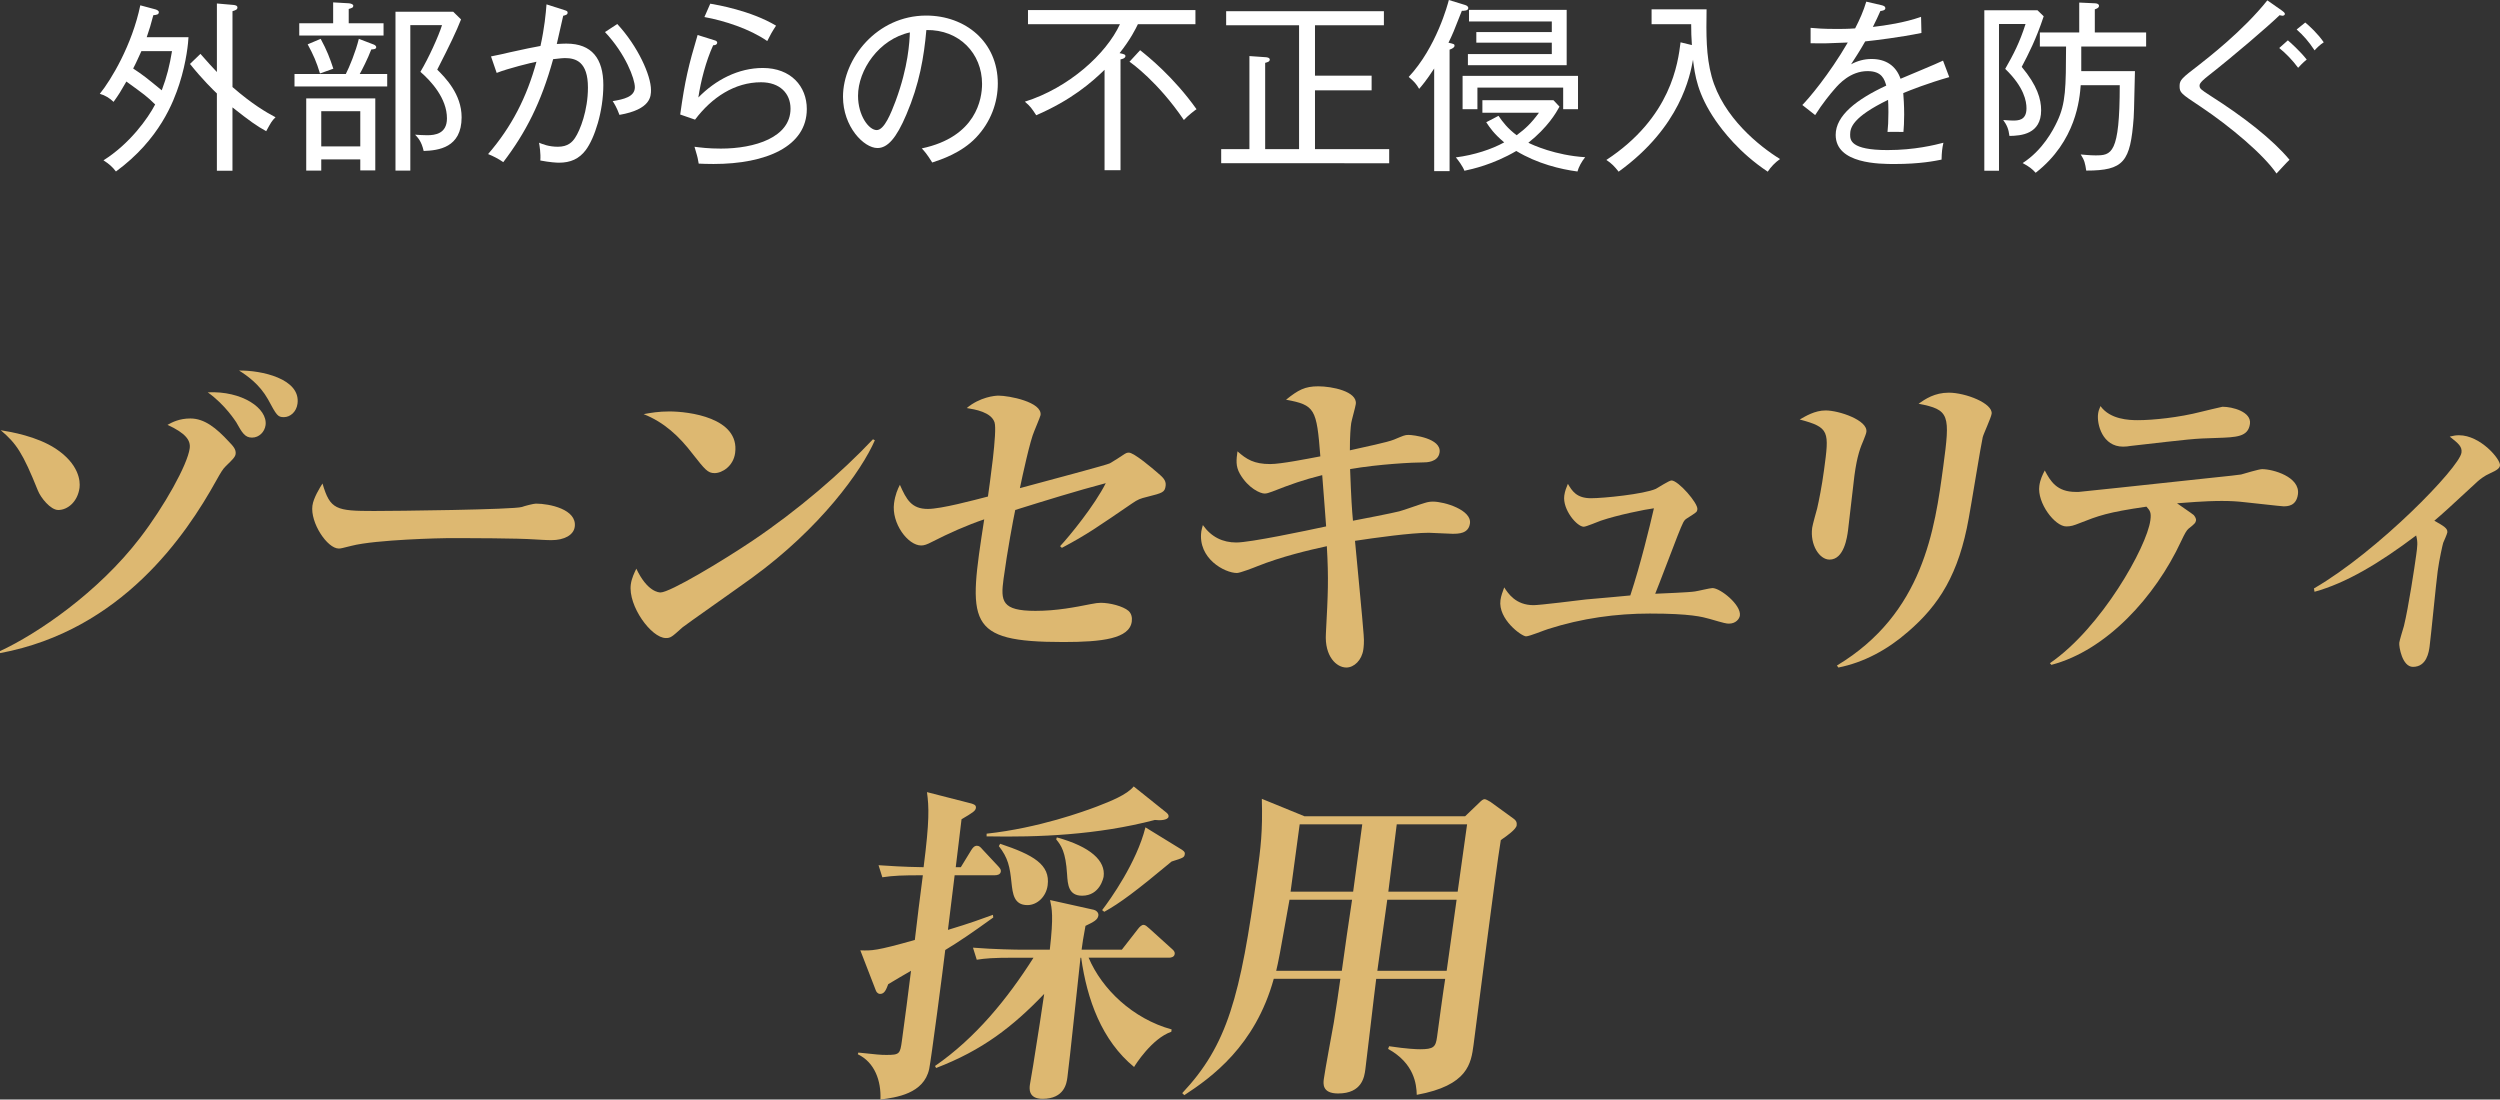
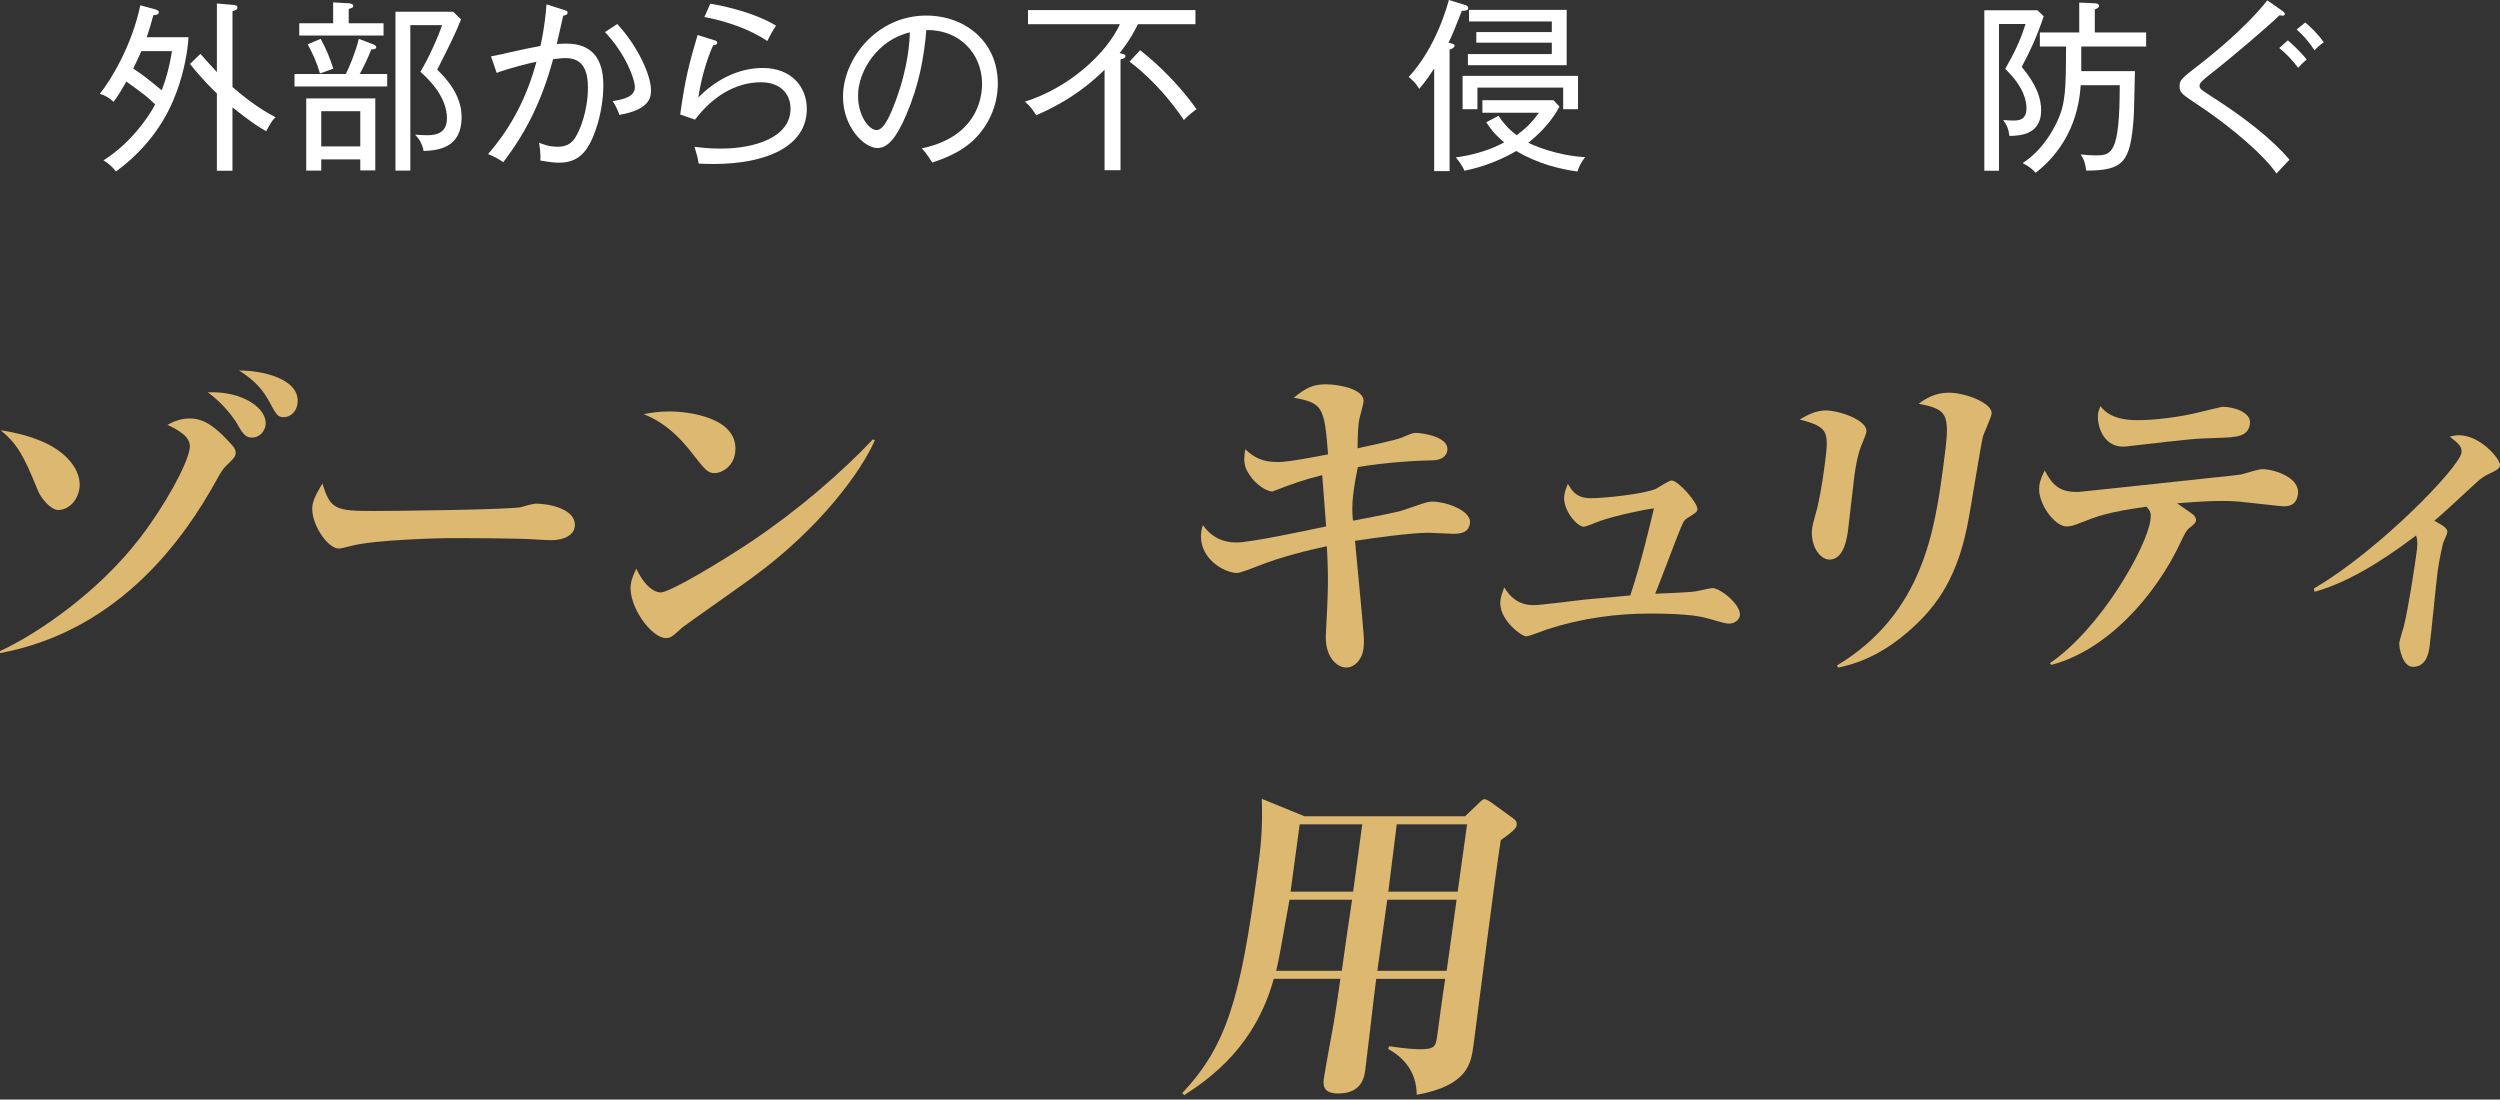
<svg xmlns="http://www.w3.org/2000/svg" version="1.1" id="レイヤー_1" x="0px" y="0px" width="163.648px" height="71.973px" viewBox="0 0 163.648 71.973" style="enable-background:new 0 0 163.648 71.973;" xml:space="preserve">
  <rect x="0" y="0" width="163.648" height="71.973" fill="#333333" stroke="none" />
  <style type="text/css">
	.st0{fill:#FFFFFF;}
	.st1{fill:#DDB871;}
</style>
  <g>
    <g>
      <path class="st0" d="M10.168,0.612c0.084,0.024,0.229,0.083,0.229,0.18    c0,0.156-0.121,0.18-0.361,0.204c-0.119,0.479-0.287,1.031-0.432,1.439h2.734    C12.326,2.747,12.219,4.018,11.738,5.505c-0.371,1.139-1.283,3.622-4.148,5.721    c-0.229-0.3-0.445-0.492-0.816-0.731c1.715-1.08,2.902-2.734,3.383-3.658    C9.592,6.285,9.461,6.201,8.273,5.337C7.865,6.044,7.793,6.165,7.434,6.668    C7.182,6.428,6.881,6.236,6.533,6.141C7.266,5.241,8.645,2.95,9.184,0.348    L10.168,0.612z M9.256,3.346C9.088,3.706,8.908,4.125,8.717,4.485    c0.684,0.456,0.803,0.552,1.871,1.427c0.336-0.887,0.516-1.631,0.672-2.566    H9.256z M15.217,11.178h-1.02V6.117C13.982,5.913,13.25,5.205,12.436,4.186    l0.684-0.66c0.623,0.696,0.684,0.78,1.078,1.188V0.228l1.092,0.096    c0.072,0.012,0.252,0.024,0.252,0.168c0,0.132-0.119,0.18-0.324,0.24v4.965    c1.295,1.127,2.207,1.655,2.818,1.979c-0.24,0.228-0.311,0.36-0.611,0.912    C16.812,8.251,16.32,7.904,15.217,7.028V11.178z" />
      <path class="st0" d="M25.346,4.845v0.815h-6.068V4.845h3.359    c0.227-0.444,0.646-1.451,0.852-2.303l0.971,0.372    c0.072,0.024,0.168,0.096,0.168,0.167c0,0.144-0.168,0.144-0.324,0.156    c-0.227,0.6-0.611,1.355-0.756,1.607H25.346z M25.107,1.523v0.804h-5.518    V1.523h2.219V0.156l1.043,0.06c0.107,0.012,0.275,0.06,0.275,0.156    c0,0.12-0.059,0.144-0.299,0.216v0.936H25.107z M24.566,11.154h-0.982V10.434    h-2.555v0.732h-0.984V6.44h4.521V11.154z M20.992,2.542    c0.408,0.756,0.6,1.259,0.828,1.955l-0.875,0.312    c-0.217-0.731-0.432-1.223-0.805-1.907L20.992,2.542z M21.029,7.28v2.303h2.555    V7.28H21.029z M30.18,1.271c-0.312,0.792-0.719,1.644-1.559,3.287    c0.516,0.516,1.596,1.595,1.596,3.118c0,2.003-1.523,2.171-2.484,2.207    c-0.143-0.635-0.371-0.863-0.562-1.067c0.191,0.012,0.516,0.036,0.791,0.036    c0.516,0,1.295-0.096,1.295-1.104c0-1.307-1.031-2.435-1.738-3.046    c0.527-0.875,1.188-2.327,1.416-3.058h-2.076v9.523h-0.971V0.768h3.777    L30.18,1.271z" />
      <path class="st0" d="M38.344,9.823c-0.434,0.576-0.996,0.827-1.752,0.827    c-0.156,0-0.6-0.024-1.223-0.144c0.035-0.456-0.049-0.972-0.084-1.164    c0.24,0.096,0.635,0.264,1.234,0.264c0.66,0,0.947-0.312,1.127-0.587    c0.324-0.48,0.84-1.787,0.84-3.286c0-1.691-0.791-1.931-1.51-1.931    c-0.156,0-0.217,0.012-0.768,0.072c-0.781,2.842-1.801,4.821-3.264,6.74    c-0.311-0.216-0.658-0.396-0.994-0.528c1.547-1.787,2.541-3.742,3.166-6.045    c-0.324,0.06-1.848,0.432-2.604,0.732l-0.371-1.08    c0.275-0.048,1.08-0.228,1.211-0.264c0.984-0.216,1.596-0.348,2.027-0.42    c0.264-1.199,0.348-2.111,0.395-2.723l1.164,0.372    C37.084,0.708,37.156,0.72,37.156,0.828c0,0.132-0.133,0.168-0.289,0.204    c-0.047,0.216-0.275,1.235-0.42,1.847c0.385-0.024,0.576-0.024,0.637-0.024    c1.654,0,2.41,0.983,2.41,2.71C39.494,7.304,38.918,9.055,38.344,9.823z     M40.549,7.52c-0.18-0.492-0.348-0.756-0.443-0.9    c0.709-0.12,1.451-0.276,1.451-0.911c0-0.54-0.6-2.171-1.955-3.61    L40.406,1.571c1.355,1.463,2.207,3.37,2.207,4.317    C42.613,6.296,42.613,7.16,40.549,7.52z" />
      <path class="st0" d="M46.709,10.734c-0.42,0-0.732-0.012-0.973-0.024    c-0.047-0.3-0.096-0.492-0.119-0.563c-0.049-0.192-0.121-0.432-0.156-0.54    c0.371,0.048,0.9,0.12,1.727,0.12c2.219,0,4.559-0.731,4.559-2.615    c0-0.995-0.697-1.727-1.932-1.727c-1.715,0-3.215,0.984-4.318,2.447    l-0.971-0.336c0.312-2.254,0.551-3.226,1.139-5.205l1.152,0.36    c0.072,0.024,0.131,0.072,0.131,0.144c0,0.06-0.047,0.168-0.264,0.168    c-0.479,1.043-0.814,2.363-0.971,3.418c1.127-1.151,2.615-1.931,4.221-1.931    c1.836,0,2.879,1.199,2.879,2.687C52.812,9.583,50.162,10.734,46.709,10.734z     M50.223,2.687c-1.141-0.792-2.795-1.332-4.113-1.571l0.383-0.875    c0.42,0.072,2.639,0.444,4.307,1.439C50.547,2.063,50.426,2.279,50.223,2.687z" />
      <path class="st0" d="M63.889,9.007c-0.959,1.008-2.291,1.439-2.865,1.631    c-0.35-0.564-0.516-0.744-0.684-0.924c3.572-0.755,3.945-3.25,3.945-4.222    c0-1.991-1.488-3.562-3.646-3.526c-0.156,1.763-0.455,3.538-1.307,5.529    C58.672,9.055,58.096,9.69,57.438,9.69c-0.889,0-2.256-1.391-2.256-3.358    c0-2.495,2.219-5.313,5.445-5.313c2.566,0,4.689,1.715,4.689,4.449    C65.316,6.704,64.861,7.987,63.889,9.007z M56.166,6.272    c0,1.295,0.707,2.243,1.223,2.243c0.504,0,0.947-1.139,1.234-1.895    c0.84-2.267,0.912-3.886,0.936-4.498C57.533,2.566,56.166,4.582,56.166,6.272z" />
      <path class="st0" d="M73.348,11.142h-1.045V4.569c-0.852,0.828-2.17,1.979-4.473,2.975    c-0.289-0.444-0.385-0.588-0.744-0.888c2.867-0.899,5.326-3.118,6.225-5.073    h-6.02V0.66h10.961v0.923h-3.766c-0.145,0.3-0.469,0.972-1.199,1.895    c0.275,0.06,0.383,0.084,0.383,0.192c0,0.144-0.227,0.204-0.322,0.216V11.142z     M74.631,3.286c0.502,0.396,2.193,1.751,3.693,3.862    c-0.133,0.084-0.588,0.444-0.828,0.708c-1.691-2.495-3.43-3.73-3.562-3.814    L74.631,3.286z" />
-       <path class="st0" d="M79.938,10.686V9.763h1.848V3.67l1.031,0.072    c0.084,0,0.301,0.024,0.301,0.156c0,0.144-0.168,0.18-0.301,0.216v5.649h2.219    V1.655h-4.773V0.731h10.326v0.923H86.078V4.953h3.707v0.959H86.078v3.85h4.857    v0.923H79.938z" />
      <path class="st0" d="M95.691,0.708c-0.539,1.379-0.6,1.523-0.875,2.087    c0.359,0.084,0.396,0.096,0.396,0.192c0,0.12-0.133,0.192-0.324,0.264v7.952    h-1.008V4.485c-0.516,0.792-0.805,1.127-0.984,1.332    c-0.18-0.312-0.322-0.48-0.684-0.78C94.037,3.082,94.779,0.24,94.84,0    l1.057,0.324c0.07,0.024,0.215,0.072,0.215,0.204    C96.111,0.708,95.824,0.708,95.691,0.708z M103.26,11.226    c-1.092-0.144-2.615-0.503-4.006-1.343c-1.512,0.888-2.891,1.188-3.395,1.295    c-0.084-0.252-0.42-0.72-0.562-0.875c1.211-0.156,2.338-0.528,3.166-0.983    c-0.684-0.576-0.936-0.959-1.176-1.319l0.803-0.42    c0.289,0.42,0.588,0.816,1.188,1.271c0.576-0.432,0.924-0.744,1.463-1.475    h-3.705V6.561H101.688l0.396,0.419c-0.215,0.396-0.768,1.355-2.039,2.363    c0.275,0.144,1.775,0.828,3.719,0.947C103.535,10.566,103.332,10.95,103.26,11.226z     M102.324,7.148V5.733h-5.613v1.415h-0.971V4.965h7.555v2.183H102.324z     M96.088,4.27V3.538h5.492V2.794h-4.941V2.099h4.941V1.403h-5.42V0.647h6.393    v3.622H96.088z" />
-       <path class="st0" d="M115.715,11.238c-1.895-1.259-2.973-2.723-3.404-3.334    c-1.213-1.763-1.367-3.011-1.488-3.994c-0.191,1.032-0.803,4.39-4.869,7.328    c-0.264-0.336-0.455-0.54-0.803-0.768c4.258-2.794,4.689-6.369,4.857-7.7    L110.75,2.95c-0.035-0.516-0.047-0.852-0.047-1.367h-2.592V0.612h3.6    c-0.025,1.619-0.037,3.046,0.334,4.401c0.732,2.663,3.131,4.569,4.475,5.397    C116.207,10.626,115.908,10.938,115.715,11.238z" />
-       <path class="st0" d="M124.586,6.093c0.023,0.3,0.059,0.792,0.059,1.403    c0,0.504-0.023,0.852-0.047,1.14c-0.66-0.012-0.852,0-1.043,0    c0.035-0.324,0.059-0.72,0.059-1.295c0-0.384-0.012-0.624-0.023-0.804    c-2.314,1.127-2.482,1.823-2.482,2.267c0,0.348,0,1.02,2.447,1.02    c1.775,0,3.105-0.336,3.658-0.48c-0.084,0.384-0.109,0.612-0.121,1.104    c-0.42,0.084-1.402,0.288-3.07,0.288c-0.971,0-3.861,0-3.861-1.907    c0-1.271,1.379-2.327,3.311-3.226c-0.121-0.408-0.277-0.948-1.225-0.948    c-1.127,0-1.883,0.852-2.158,1.175c-0.229,0.252-0.816,0.972-1.271,1.703    l-0.84-0.66c0.385-0.384,1.74-1.967,2.975-4.09    c-1.307,0.06-1.512,0.06-2.434,0.048V1.823    c0.42,0.036,0.779,0.072,1.727,0.072c0.24,0,0.707,0,1.188-0.036    c0.299-0.576,0.551-1.151,0.73-1.751l0.984,0.228    c0.096,0.024,0.264,0.06,0.264,0.204c0,0.132-0.191,0.168-0.324,0.18    c-0.143,0.324-0.275,0.611-0.492,1.043c0.828-0.096,2.064-0.276,3.154-0.66    l0.025,1.055c-1.416,0.288-2.998,0.48-3.682,0.552    c-0.35,0.624-0.648,1.067-0.924,1.499c0.42-0.228,0.863-0.348,1.342-0.348    c0.924,0,1.596,0.432,1.896,1.295c0.443-0.192,2.398-0.996,2.781-1.188    l0.408,1.08C126.168,5.457,125.078,5.889,124.586,6.093z" />
      <path class="st0" d="M133.779,1.067c-0.492,1.487-0.996,2.471-1.439,3.31    c1.02,1.224,1.271,2.111,1.271,2.842c0,1.571-1.318,1.667-2.074,1.679    c-0.061-0.468-0.168-0.708-0.408-1.043c0.371,0.024,0.455,0.036,0.623,0.036    c0.348,0,0.9,0,0.9-0.804c0-0.444-0.145-1.379-1.393-2.579    c0.541-0.947,0.949-1.727,1.332-2.938h-1.738v9.606h-0.961V0.671h3.479    L133.779,1.067z M133.527,3.046V2.123h2.578V0.168l1.031,0.048    c0.096,0,0.264,0.036,0.264,0.168c0,0.108-0.096,0.168-0.275,0.228v1.511h3.359    v0.924h-4.246v1.607h3.514c-0.023,0.492-0.049,2.626-0.084,3.059    c-0.215,2.878-0.635,3.454-3.105,3.454c-0.072-0.468-0.109-0.672-0.361-1.056    c0.182,0.012,0.588,0.06,0.961,0.06c1.055,0,1.594-0.072,1.594-4.594h-2.555    c-0.07,0.888-0.287,3.658-2.949,5.733c-0.229-0.252-0.408-0.396-0.852-0.636    c1.307-0.839,2.002-2.17,2.254-2.71c0.576-1.199,0.576-2.243,0.588-4.917    H133.527z" />
      <path class="st0" d="M149.018,11.358c-0.852-1.248-3.035-3.083-4.953-4.366    c-1.32-0.875-1.391-0.924-1.391-1.367c0-0.396,0.168-0.528,1.246-1.355    c0.576-0.456,2.902-2.243,4.498-4.246l0.959,0.671    c0.072,0.048,0.191,0.144,0.191,0.216c0,0.072-0.084,0.12-0.154,0.12    c-0.049,0-0.121-0.024-0.193-0.036c-0.756,0.731-2.961,2.626-4.689,3.981    c-0.18,0.144-0.551,0.432-0.551,0.612c0,0.216,0.072,0.264,0.719,0.684    c2.219,1.415,4.055,2.854,5.17,4.186    C149.629,10.686,149.293,11.07,149.018,11.358z M150.434,4.438    c-0.373-0.504-0.805-0.947-1.236-1.295l0.564-0.503    c0.154,0.132,0.791,0.695,1.234,1.259C150.768,4.078,150.529,4.33,150.434,4.438z     M151.512,3.298c-0.408-0.612-0.73-0.972-1.176-1.368l0.564-0.456    c0.264,0.216,0.816,0.72,1.211,1.295    C151.896,2.902,151.645,3.142,151.512,3.298z" />
    </g>
  </g>
  <g>
    <g>
      <path class="st1" d="M14.785,30.509c-0.203,0.198-0.318,0.395-0.639,0.966    c-1.961,3.532-6.17,9.786-14.143,11.278L0,42.621    c2.457-1.141,6.43-3.839,9.17-7.416c1.584-2.062,3.104-4.783,3.248-5.859    c0.07-0.526-0.266-0.987-1.453-1.536c0.312-0.176,0.787-0.417,1.496-0.417    c0.93,0,1.707,0.636,2.518,1.514c0.273,0.285,0.486,0.504,0.445,0.812    C15.396,29.917,15.217,30.092,14.785,30.509z M3.814,33.384    c-0.51,0-1.152-0.812-1.334-1.272c-0.994-2.479-1.42-3.094-2.434-3.95    c0.672,0.109,2.359,0.395,3.6,1.207c1.525,1.009,1.619,2.128,1.559,2.567    C5.084,32.835,4.436,33.384,3.814,33.384z M16.498,28.645    c-0.465,0-0.645-0.308-1.037-1.01c-0.02-0.021-0.711-1.141-1.863-1.953    c2.252-0.11,3.934,1.053,3.785,2.15    C17.324,28.271,16.963,28.645,16.498,28.645z M18.582,27.306    c-0.398,0-0.473-0.109-1.037-1.163c-0.555-0.987-1.344-1.536-1.895-1.887    c1.441-0.022,4.047,0.527,3.824,2.172C19.404,26.955,19.004,27.306,18.582,27.306    z" />
      <path class="st1" d="M36.088,35.358c-0.377,0-0.924-0.044-1.012-0.044    c-1.273-0.088-4.219-0.088-5.812-0.088c-0.242,0-4.66,0.088-6.266,0.505    c-0.619,0.154-0.689,0.176-0.822,0.176c-0.752,0-1.875-1.689-1.725-2.809    c0.068-0.505,0.492-1.185,0.66-1.448c0.5,1.711,0.887,1.799,3.367,1.799    c1.373,0,9.133-0.087,9.688-0.263c0.164-0.065,0.762-0.219,0.916-0.219    c0.887,0,2.695,0.373,2.541,1.514C37.551,35.029,36.93,35.358,36.088,35.358z" />
      <path class="st1" d="M49.236,37.816c-0.715,0.527-4.406,3.116-4.557,3.248    c-0.705,0.636-0.781,0.702-1.092,0.702c-0.951,0-2.484-2.106-2.295-3.511    c0.057-0.417,0.238-0.768,0.361-1.031c0.723,1.536,1.496,1.558,1.584,1.558    c0.619,0,4.016-2.041,6.012-3.379c2.971-1.997,5.826-4.454,7.895-6.648    l0.123,0.066C56.4,30.816,53.703,34.569,49.236,37.816z M46.771,30.97    c-0.443,0-0.631-0.242-1.426-1.25c-0.902-1.185-1.889-2.085-3.213-2.611    c0.477-0.088,0.977-0.176,1.686-0.176c1.238,0,4.617,0.395,4.303,2.721    C48.006,30.509,47.279,30.97,46.771,30.97z" />
-       <path class="st1" d="M75.074,32.528c-0.436,0.109-0.574,0.153-0.988,0.438    c-2.221,1.514-2.883,1.997-4.576,2.896l-0.117-0.11    c0.619-0.658,2.264-2.677,2.99-4.125c-1.904,0.504-3.961,1.141-5.926,1.755    c-0.125,0.592-0.518,2.677-0.766,4.52c-0.195,1.448-0.125,2.084,2.088,2.084    c1.396,0,2.602-0.241,3.604-0.439c0.34-0.065,0.498-0.088,0.676-0.088    c0.598,0,1.453,0.22,1.811,0.527c0.197,0.175,0.25,0.439,0.215,0.702    c-0.152,1.119-1.93,1.338-4.477,1.338c-6.42,0-6.229-1.25-5.182-8.031    c-1.16,0.395-2.291,0.9-3.408,1.47c-0.334,0.175-0.52,0.241-0.719,0.241    c-0.865,0-1.953-1.448-1.775-2.765c0.074-0.548,0.234-0.921,0.383-1.207    c0.424,0.965,0.762,1.58,1.824,1.58c0.887,0,3-0.571,3.939-0.812    c0.098-0.724,0.619-4.256,0.434-4.849c-0.219-0.68-1.279-0.855-1.822-0.943    c0.873-0.724,1.838-0.812,2.08-0.812c0.688,0,2.867,0.417,2.752,1.273    c-0.016,0.109-0.402,1.009-0.404,1.031c-0.285,0.636-0.768,2.896-0.949,3.752    c1.953-0.527,5.742-1.536,5.887-1.624c0.238-0.132,0.676-0.417,0.969-0.614    c0.072-0.044,0.145-0.088,0.277-0.088c0.332,0,1.525,1.009,1.9,1.338    c0.277,0.241,0.559,0.46,0.508,0.833    C76.244,32.221,76.127,32.265,75.074,32.528z" />
-       <path class="st1" d="M95.068,34.941c-0.242,0-1.318-0.066-1.541-0.066    c-1.15,0-3.543,0.33-4.83,0.527c0.088,0.987,0.508,5.266,0.566,6.144    c0.045,0.483-0.002,0.834-0.02,0.965c-0.096,0.702-0.604,1.185-1.113,1.185    c-0.641,0-1.43-0.724-1.338-2.216c0.139-2.677,0.186-3.511,0.062-5.727    c-1.209,0.263-2.969,0.68-4.561,1.316c-0.211,0.088-1.123,0.439-1.322,0.439    c-0.797,0-2.572-0.943-2.334-2.721c0.018-0.132,0.055-0.241,0.102-0.417    c0.557,0.79,1.307,1.141,2.191,1.141c0.908,0,4.555-0.768,5.877-1.053    c-0.072-0.943-0.107-1.492-0.256-3.357c-1.305,0.329-2.027,0.593-3.266,1.076    c-0.234,0.087-0.373,0.131-0.506,0.131c-0.266,0-1.062-0.329-1.619-1.294    c-0.285-0.505-0.23-0.922-0.156-1.47c0.594,0.527,1.084,0.833,2.146,0.833    c0.709,0,2.461-0.351,3.279-0.504c-0.244-3.116-0.346-3.357-2.246-3.708    c0.795-0.636,1.225-0.877,2.111-0.877c0.885,0,2.568,0.329,2.455,1.163    c-0.025,0.197-0.277,1.075-0.301,1.25c-0.035,0.264-0.09,0.834-0.086,1.777    c0.961-0.219,2.463-0.526,2.885-0.702c0.635-0.263,0.707-0.307,0.951-0.307    c0.309,0,2.16,0.219,2.037,1.141c-0.09,0.658-0.887,0.658-1.064,0.658    c-0.664,0-2.893,0.109-4.795,0.439C88.447,32.66,88.5,33.406,88.564,34.086    c0.477-0.088,2.613-0.505,3.027-0.614c0.275-0.066,1.416-0.483,1.668-0.549    c0.209-0.066,0.367-0.088,0.543-0.088c0.754,0,2.539,0.549,2.42,1.426    C96.131,34.941,95.467,34.941,95.068,34.941z" />
+       <path class="st1" d="M95.068,34.941c-0.242,0-1.318-0.066-1.541-0.066    c-1.15,0-3.543,0.33-4.83,0.527c0.088,0.987,0.508,5.266,0.566,6.144    c0.045,0.483-0.002,0.834-0.02,0.965c-0.096,0.702-0.604,1.185-1.113,1.185    c-0.641,0-1.43-0.724-1.338-2.216c0.139-2.677,0.186-3.511,0.062-5.727    c-1.209,0.263-2.969,0.68-4.561,1.316c-0.211,0.088-1.123,0.439-1.322,0.439    c-0.797,0-2.572-0.943-2.334-2.721c0.018-0.132,0.055-0.241,0.102-0.417    c0.557,0.79,1.307,1.141,2.191,1.141c0.908,0,4.555-0.768,5.877-1.053    c-0.072-0.943-0.107-1.492-0.256-3.357c-1.305,0.329-2.027,0.593-3.266,1.076    c-0.266,0-1.062-0.329-1.619-1.294    c-0.285-0.505-0.23-0.922-0.156-1.47c0.594,0.527,1.084,0.833,2.146,0.833    c0.709,0,2.461-0.351,3.279-0.504c-0.244-3.116-0.346-3.357-2.246-3.708    c0.795-0.636,1.225-0.877,2.111-0.877c0.885,0,2.568,0.329,2.455,1.163    c-0.025,0.197-0.277,1.075-0.301,1.25c-0.035,0.264-0.09,0.834-0.086,1.777    c0.961-0.219,2.463-0.526,2.885-0.702c0.635-0.263,0.707-0.307,0.951-0.307    c0.309,0,2.16,0.219,2.037,1.141c-0.09,0.658-0.887,0.658-1.064,0.658    c-0.664,0-2.893,0.109-4.795,0.439C88.447,32.66,88.5,33.406,88.564,34.086    c0.477-0.088,2.613-0.505,3.027-0.614c0.275-0.066,1.416-0.483,1.668-0.549    c0.209-0.066,0.367-0.088,0.543-0.088c0.754,0,2.539,0.549,2.42,1.426    C96.131,34.941,95.467,34.941,95.068,34.941z" />
      <path class="st1" d="M113.18,40.822c-0.178,0-0.285-0.022-1.266-0.308    c-0.471-0.131-1.236-0.351-3.916-0.351c-2.213,0-4.447,0.307-6.646,1.009    c-0.23,0.066-1.236,0.483-1.459,0.483c-0.287,0-1.842-1.119-1.674-2.37    c0.039-0.285,0.141-0.549,0.246-0.834c0.256,0.395,0.75,1.163,1.924,1.163    c0.398,0,2.877-0.307,3.416-0.373c1.166-0.109,2.576-0.219,2.914-0.263    c0.674-2.041,1.273-4.52,1.545-5.705c-0.541,0.066-2.385,0.439-3.477,0.812    c-0.186,0.065-0.961,0.395-1.115,0.395c-0.443,0-1.398-1.119-1.275-2.041    c0.043-0.308,0.139-0.527,0.236-0.768c0.271,0.46,0.561,0.943,1.512,0.943    c0.82,0,3.445-0.263,4.246-0.614c0.166-0.088,0.871-0.549,1.025-0.549    c0.443,0,1.748,1.492,1.693,1.887c-0.023,0.176-0.023,0.176-0.678,0.592    c-0.217,0.132-0.254,0.242-0.617,1.141c-0.236,0.592-1.236,3.248-1.465,3.796    c0.424-0.022,2.248-0.087,2.611-0.153c0.18-0.022,0.982-0.22,1.137-0.22    c0.51,0,1.889,1.097,1.795,1.799C113.861,40.515,113.621,40.822,113.18,40.822z" />
      <path class="st1" d="M121.992,28.798c-0.195,0.461-0.422,0.987-0.602,2.326    c-0.078,0.57-0.348,3.072-0.42,3.598c-0.059,0.439-0.256,1.909-1.209,1.909    c-0.664,0-1.287-0.965-1.137-2.084c0.031-0.22,0.281-1.098,0.328-1.273    c0.109-0.482,0.303-1.426,0.447-2.501c0.344-2.545,0.375-2.787-1.59-3.313    c0.383-0.219,0.988-0.593,1.697-0.593c0.863,0,2.77,0.637,2.666,1.404    C122.158,28.381,122.094,28.535,121.992,28.798z M129.787,28.622    c-0.102,0.417-0.756,4.455-0.912,5.288c-0.65,3.665-1.943,5.705-3.996,7.46    c-1.33,1.163-2.881,1.997-4.541,2.326l-0.094-0.132    c5.662-3.401,6.406-8.93,6.961-13.033c0.455-3.379,0.434-3.708-1.617-4.103    c0.439-0.307,1.049-0.724,1.98-0.724c1.105,0,2.893,0.702,2.803,1.382    C130.334,27.35,129.838,28.403,129.787,28.622z" />
      <path class="st1" d="M149.475,33.143c-0.154,0-2.225-0.242-2.488-0.263    c-0.545-0.066-1.006-0.088-1.516-0.088c-0.42,0-1.062,0-2.965,0.153    c0.18,0.132,0.932,0.636,1.092,0.768c0.057,0.066,0.17,0.219,0.152,0.351    c-0.021,0.154-0.1,0.241-0.496,0.548c-0.125,0.11-0.24,0.308-0.488,0.834    c-1.684,3.62-4.881,7.131-8.484,8.075l-0.096-0.11    c3.367-2.304,6.342-7.614,6.574-9.347c0.072-0.527-0.023-0.636-0.254-0.899    c-2.574,0.373-3.137,0.592-4.422,1.097c-0.326,0.132-0.537,0.198-0.824,0.198    c-0.752,0-1.918-1.536-1.768-2.655c0.057-0.417,0.209-0.724,0.357-1.009    c0.371,0.702,0.787,1.404,2.025,1.404h0.199c0.09,0,5.188-0.548,5.391-0.57    c1.732-0.198,5.074-0.527,5.236-0.57c0.23-0.066,1.176-0.351,1.375-0.351    c0.709,0,2.5,0.504,2.346,1.646C150.316,33.143,149.719,33.143,149.475,33.143z     M145.119,28.667c-1.557,0.043-1.625,0.065-5.672,0.526    c-0.113,0.022-0.293,0.044-0.471,0.044c-1.352,0-1.729-1.47-1.637-2.15    c0.023-0.175,0.061-0.285,0.156-0.505c0.635,0.878,1.869,0.922,2.443,0.922    c0.998,0,2.703-0.176,4.148-0.549c0.092-0.022,1.352-0.329,1.395-0.329    c0.664,0,1.904,0.329,1.799,1.119C147.164,28.601,146.408,28.622,145.119,28.667z" />
      <path class="st1" d="M162.979,30.992c-0.354,0.153-0.65,0.395-0.777,0.504    c-1.998,1.843-2.227,2.062-2.852,2.589c0.619,0.351,0.885,0.504,0.85,0.768    c-0.016,0.11-0.234,0.593-0.27,0.681c-0.033,0.088-0.262,1.119-0.359,1.843    c-0.104,0.768-0.438,4.234-0.531,4.937c-0.049,0.351-0.182,1.338-1.09,1.338    c-0.707,0-0.926-1.338-0.895-1.58c0.023-0.176,0.26-0.943,0.305-1.097    c0.295-1.207,0.697-3.862,0.801-4.63c0.084-0.614,0.115-0.855-0.002-1.294    c-2.416,1.821-4.584,3.116-6.652,3.686l-0.037-0.219    c4.203-2.436,9.525-7.921,9.656-8.886c0.053-0.395-0.186-0.593-0.768-1.053    c0.254-0.066,0.412-0.088,0.611-0.088c1.395,0,2.73,1.58,2.678,1.975    C163.623,30.641,163.473,30.773,162.979,30.992z" />
-       <path class="st1" d="M65.125,57.293h-2.635l-0.439,3.577    c1.455-0.438,2.225-0.724,2.947-0.987l0.02,0.176    c-1.424,1.031-2.275,1.602-3.143,2.128c-0.135,1.163-0.932,7.241-1.051,7.789    c-0.352,1.624-2.156,1.865-3.191,1.997c0.055-1.229-0.381-2.436-1.482-2.962    l0.035-0.11c1.268,0.132,1.42,0.154,1.84,0.154    c0.863,0,0.895-0.066,1.014-0.944c0.23-1.711,0.395-2.918,0.594-4.563    c-0.24,0.131-1.275,0.746-1.492,0.877c-0.135,0.351-0.24,0.636-0.527,0.636    c-0.066,0-0.197-0.022-0.281-0.219l-1.018-2.633    c0.75,0.022,1.014,0.044,3.568-0.68c0.125-1.097,0.367-3.05,0.525-4.235    c-1.373,0-1.906,0.022-2.652,0.132l-0.248-0.79    c0.682,0.043,1.514,0.109,2.949,0.131c0.391-3.05,0.354-3.928,0.221-4.915    l2.91,0.746c0.127,0.044,0.32,0.088,0.293,0.285    c-0.025,0.198-0.195,0.307-0.941,0.746c-0.066,0.505-0.316,2.677-0.379,3.138    h0.332l0.684-1.119c0.084-0.131,0.193-0.285,0.369-0.285    c0.156,0,0.232,0.088,0.367,0.242l1.025,1.097    c0.135,0.154,0.191,0.22,0.174,0.351C65.484,57.25,65.279,57.293,65.125,57.293z     M74.236,69.845C72.125,68.111,71.156,65.435,70.773,62.691h-0.045    c-0.143,1.229-0.705,6.714-0.857,7.833c-0.049,0.373-0.189,1.404-1.627,1.404    c-0.953,0-0.857-0.702-0.828-0.922c0.029-0.219,0.189-1.075,0.215-1.272    c0.285-1.777,0.629-3.994,0.721-4.674c-2.062,2.15-4.041,3.687-7.076,4.85    l-0.07-0.132c2.662-1.843,4.732-4.389,6.447-7.087h-1.307    c-1.352,0-1.844,0.044-2.408,0.132l-0.248-0.79    c1.336,0.11,2.883,0.132,3.125,0.132H68.719c0.252-2.194,0.139-2.677,0.018-3.248    l2.859,0.636c0.107,0.022,0.332,0.154,0.303,0.373    c-0.039,0.285-0.299,0.417-0.844,0.68c-0.156,0.834-0.195,1.119-0.254,1.558    h2.635l1.043-1.339c0.109-0.153,0.26-0.285,0.371-0.285    c0.133,0,0.229,0.11,0.389,0.242l1.48,1.338    c0.098,0.087,0.195,0.175,0.176,0.329c-0.027,0.197-0.232,0.241-0.365,0.241    h-5.27c0.873,2.062,2.893,3.994,5.434,4.696l-0.021,0.153    C75.396,67.979,74.295,69.735,74.236,69.845z M75.598,53.673    c-3.764,0.987-7.613,1.141-11.016,1.075l0.002-0.176    C68,54.2,70.982,53.103,71.797,52.796c0.912-0.352,1.965-0.768,2.414-1.317    l2.139,1.711c0.1,0.088,0.156,0.154,0.143,0.264    C76.459,53.695,75.902,53.717,75.598,53.673z M67.254,59.247    c-0.887,0-0.963-0.746-1.043-1.47c-0.104-1.031-0.223-1.624-0.828-2.392    l0.086-0.153c2.162,0.724,3.293,1.36,3.109,2.721    C68.479,58.698,67.895,59.247,67.254,59.247z M70.834,58.632    c-0.887,0-0.943-0.724-0.984-1.404c-0.09-1.47-0.387-1.887-0.711-2.282    l0.041-0.131c2.219,0.614,3.201,1.536,3.062,2.567    C72.232,57.447,72.006,58.632,70.834,58.632z M76.693,56.394    c-2.346,1.953-3.379,2.721-4.408,3.292l-0.141-0.11    c0.539-0.702,2.258-3.116,2.836-5.419l2.393,1.47    c0.203,0.132,0.191,0.22,0.182,0.286C77.525,56.131,77.457,56.153,76.693,56.394z" />
      <path class="st1" d="M98.242,54.99c-0.35,2.106-1.527,11.498-1.785,13.407    c-0.162,1.207-0.357,2.655-3.717,3.27c-0.018-0.702-0.166-2.063-1.875-3.006    l0.066-0.176c1.172,0.176,1.789,0.198,2.033,0.198    c0.885,0,1.018-0.154,1.105-0.812c0.092-0.68,0.414-3.072,0.533-3.796h-4.516    c-0.127,0.943-0.598,5.09-0.711,5.924C89.312,70.481,89.164,71.578,87.592,71.578    c-1.062,0-0.973-0.659-0.936-0.944c0.08-0.592,0.559-3.16,0.652-3.686    c0.152-0.965,0.303-1.909,0.432-2.875h-4.361    c-1.215,4.41-4.105,6.473-5.854,7.614l-0.137-0.131    c2.947-3.138,3.812-6.275,4.908-14.394c0.225-1.667,0.363-2.699,0.303-4.871    l2.791,1.141H95.906l0.916-0.878c0.152-0.153,0.254-0.241,0.365-0.241    c0.088,0,0.291,0.131,0.375,0.176l1.512,1.097    c0.162,0.11,0.232,0.242,0.207,0.439    C99.244,54.288,98.658,54.705,98.242,54.99z M84.41,58.896    c-0.662,3.752-0.717,3.994-0.871,4.652h4.295    c0.211-1.558,0.439-3.094,0.672-4.652H84.41z M89.172,53.958h-4.096l-0.596,4.411    h4.096L89.172,53.958z M90.809,58.896l-0.65,4.652h4.539l0.65-4.652H90.809z     M91.43,53.958l-0.551,4.411h4.539l0.617-4.411H91.43z" />
    </g>
  </g>
</svg>